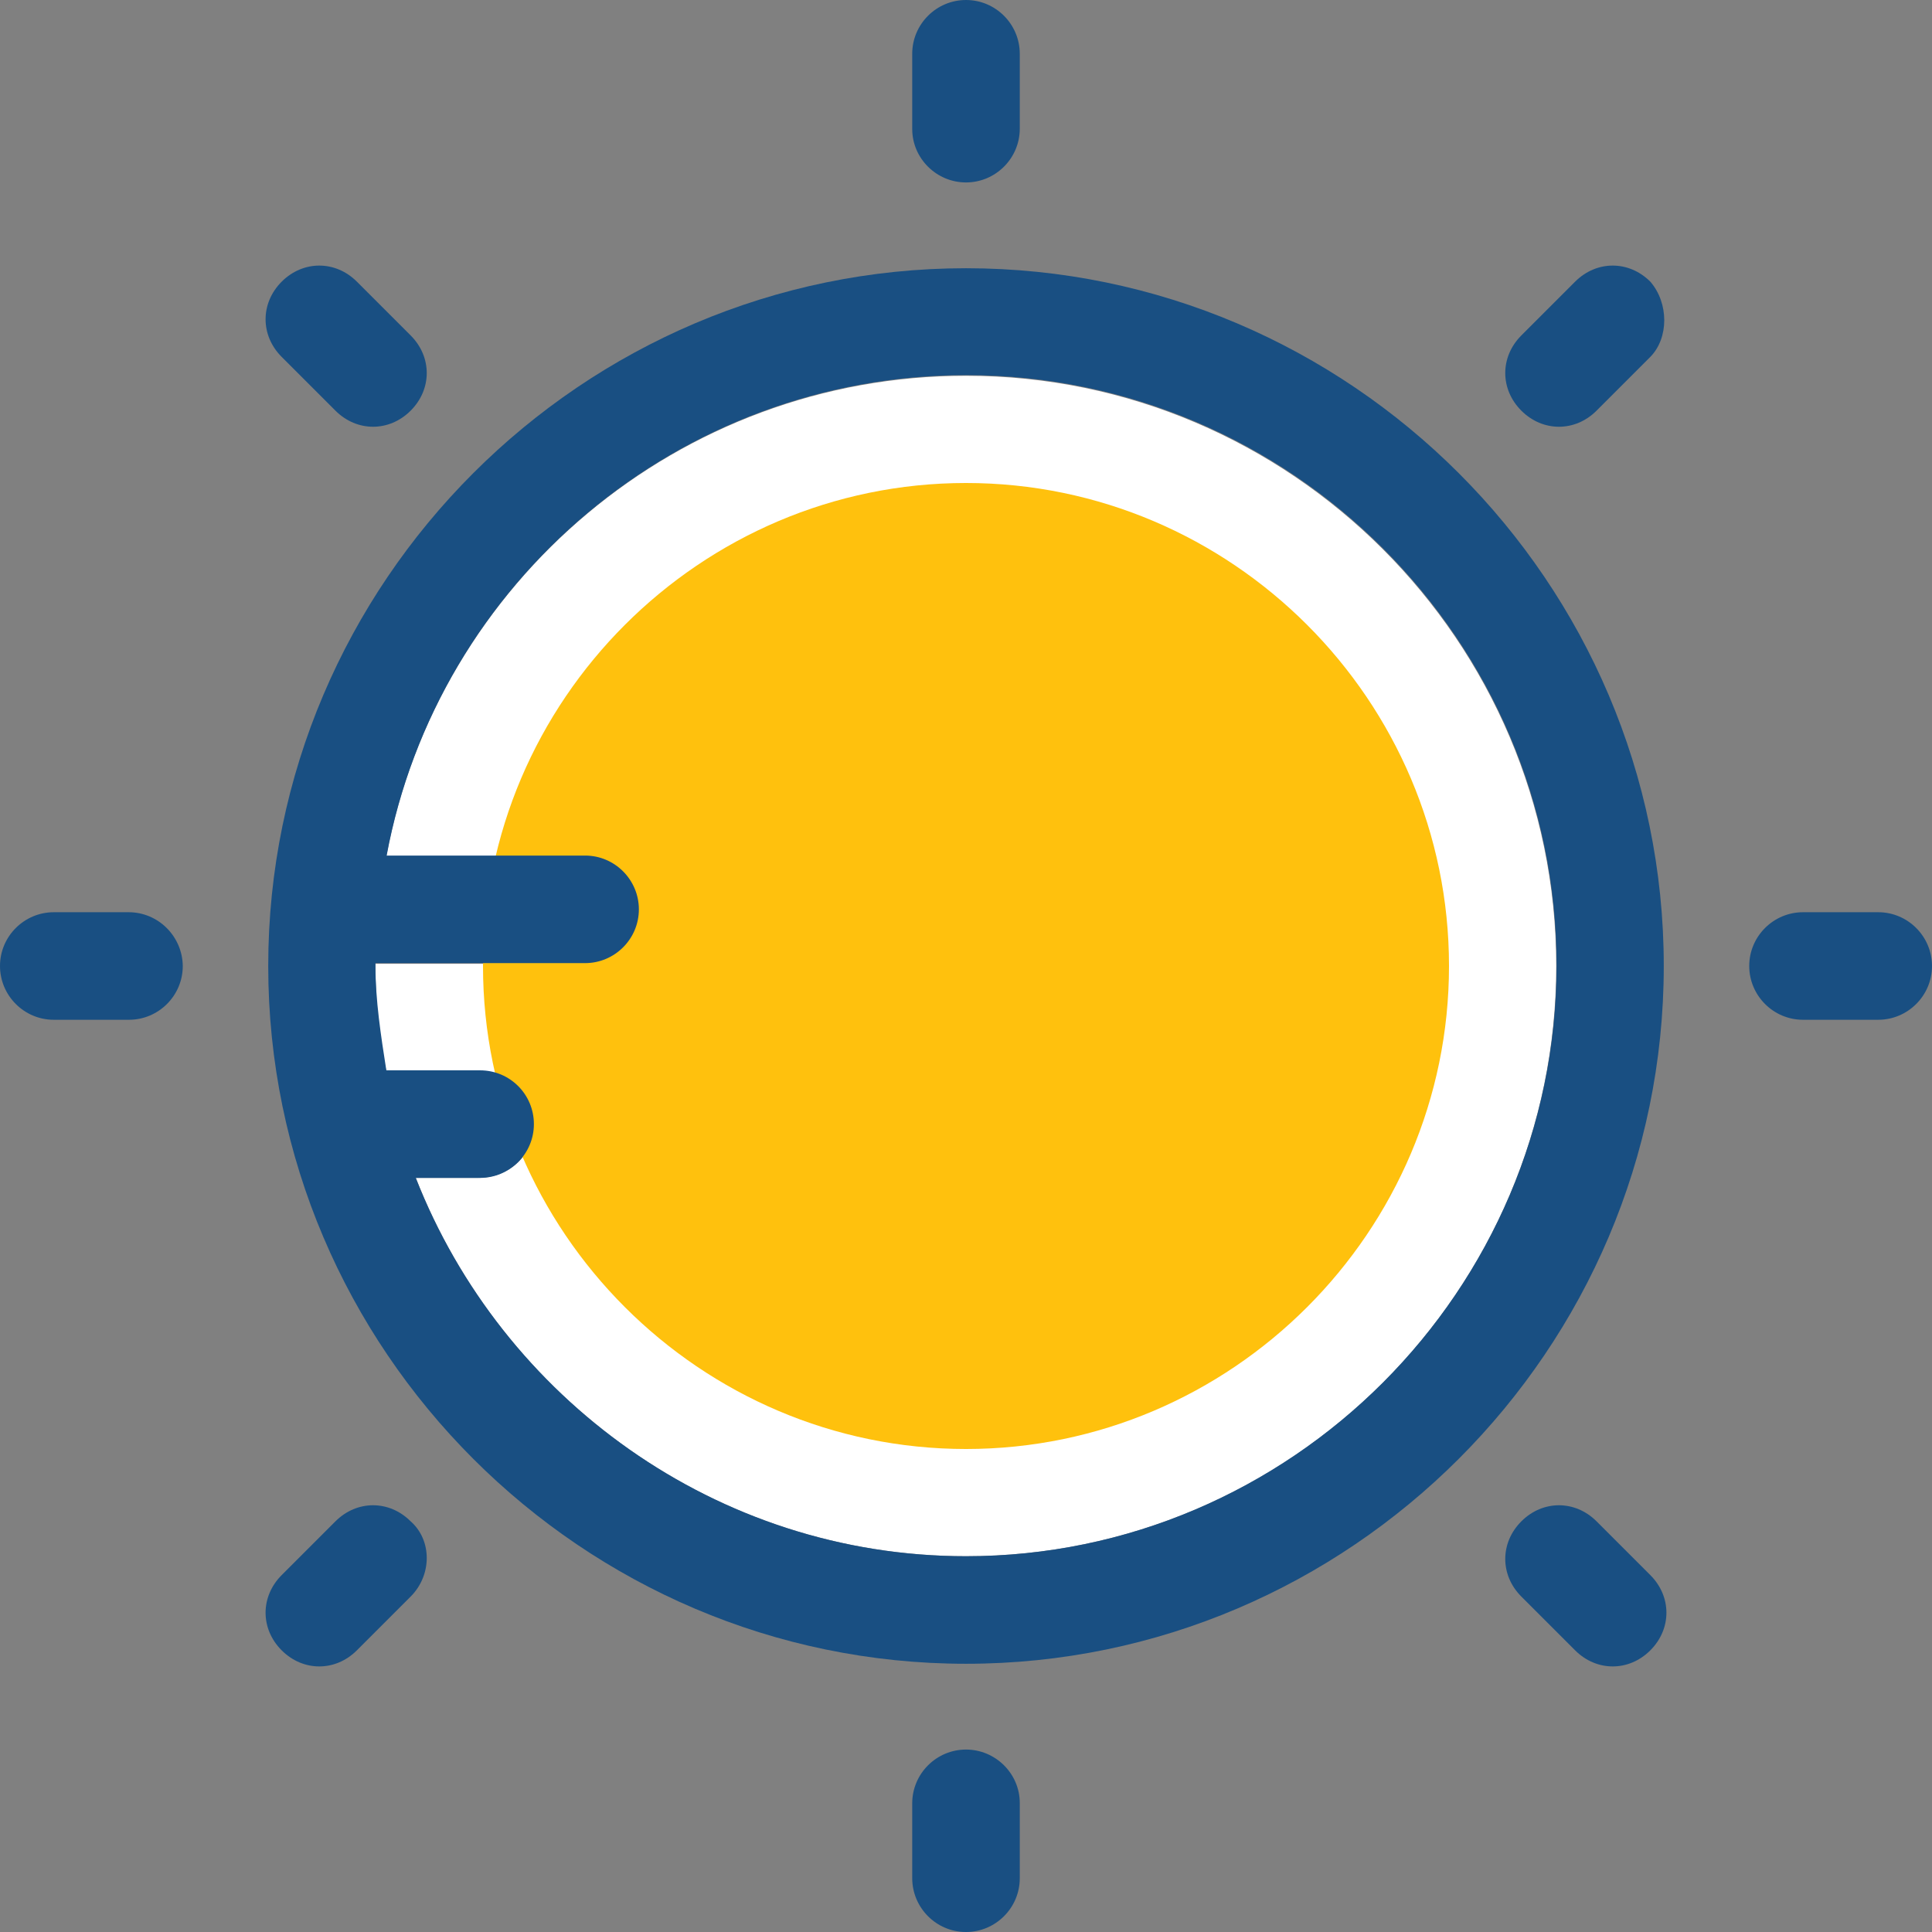
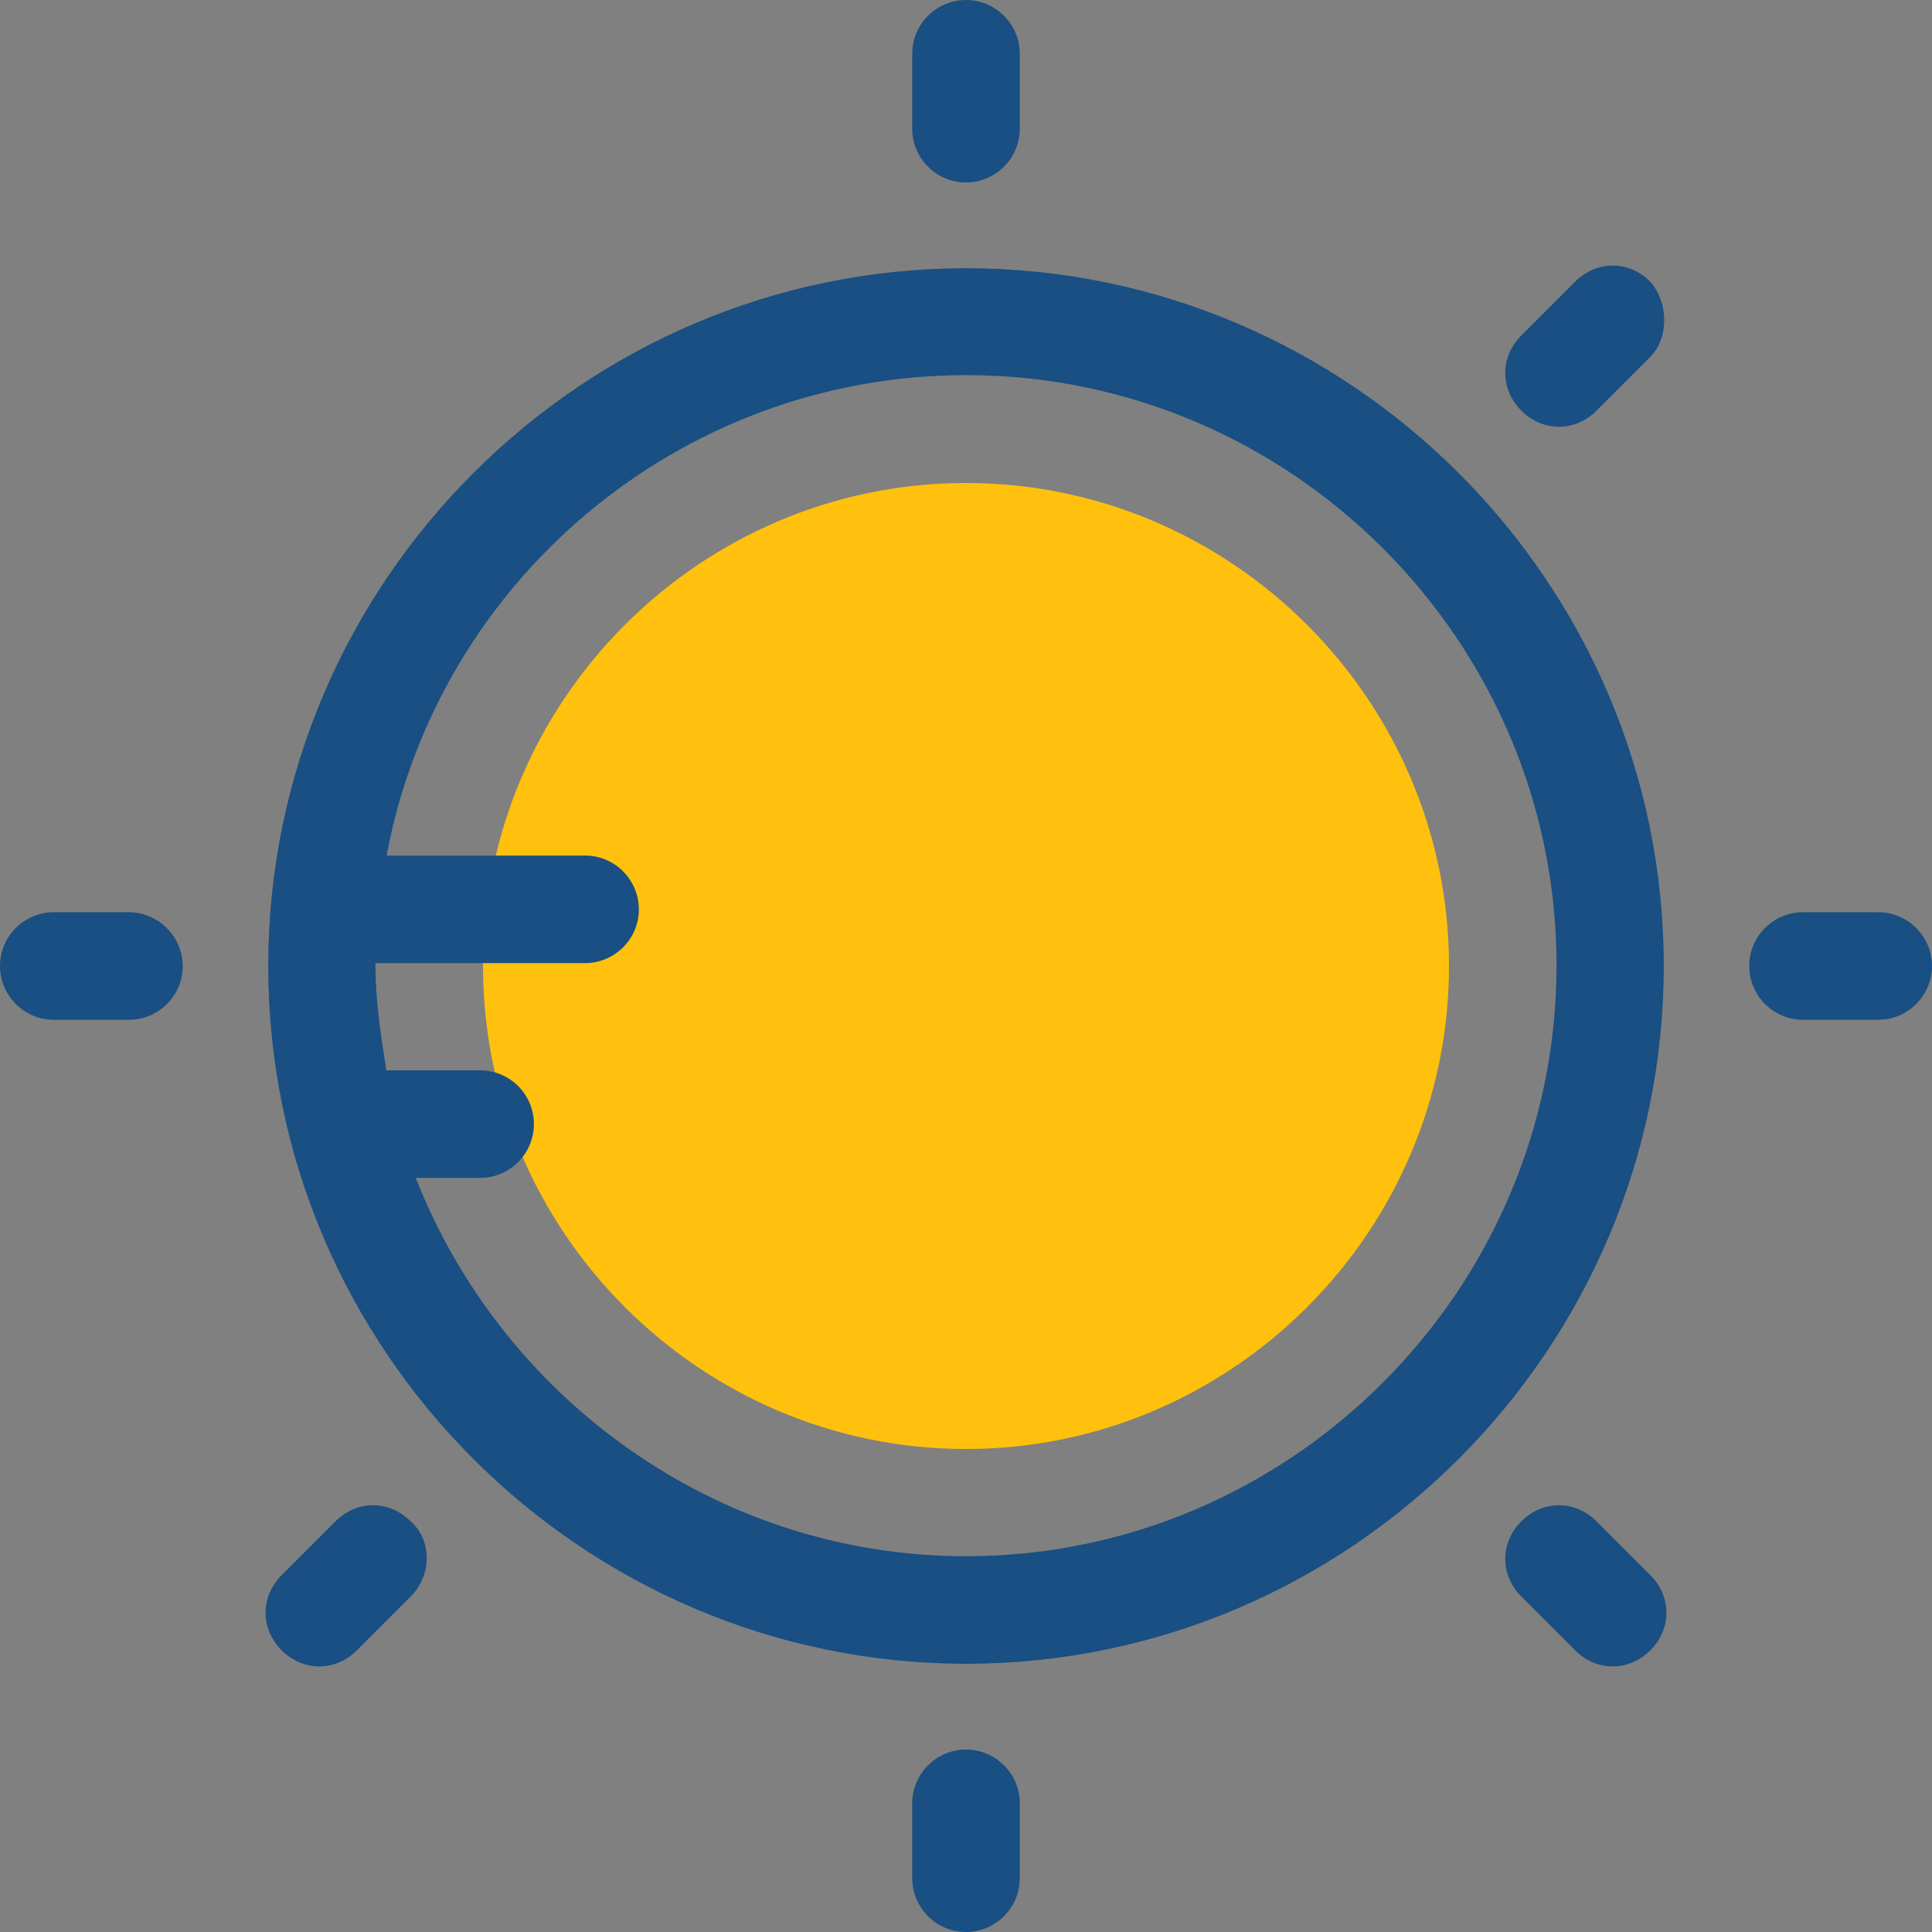
<svg xmlns="http://www.w3.org/2000/svg" version="1.1" id="Layer_1" x="0px" y="0px" viewBox="0 0 390.206 390.206" style="enable-background:new 0 0 390.206 390.206;" xml:space="preserve">
  <rect x="0" y="0" width="390.206" height="390.206" fill="#808080" stroke="none" />
-   <path style="fill:#FFFFFF;" d="M96.453,237.899H83.976c17.39,44.477,60.703,76.412,111.127,76.412  c65.552,0,119.208-53.657,119.208-119.208S260.655,75.895,195.103,75.895c-57.988,0-106.796,41.762-117.075,97.034h40.081  c5.947,0,10.861,4.848,10.861,10.861c0,5.947-4.848,10.861-10.861,10.861H75.83v0.517c0,7.046,0.517,14.093,2.198,21.139H96.97  c5.947,0,10.861,4.848,10.861,10.861S102.982,237.899,96.453,237.899z" />
  <g>
    <path style="fill:#194F82;" d="M195.103,36.848c5.947,0,10.861-4.848,10.861-10.861V10.861C205.964,4.913,201.115,0,195.103,0   c-5.947,0-10.861,4.848-10.861,10.861v15.192C184.242,32,189.156,36.848,195.103,36.848z" />
    <path style="fill:#194F82;" d="M195.103,353.358c-5.947,0-10.861,4.848-10.861,10.861v15.127c0,5.947,4.848,10.861,10.861,10.861   c5.947,0,10.861-4.848,10.861-10.861v-15.192C205.964,358.206,201.051,353.358,195.103,353.358z" />
    <path style="fill:#194F82;" d="M379.345,184.242h-15.192c-5.947,0-10.861,4.848-10.861,10.861c0,5.947,4.848,10.861,10.861,10.861   h15.192c5.947,0,10.861-4.848,10.861-10.861C390.206,189.156,385.358,184.242,379.345,184.242z" />
    <path style="fill:#194F82;" d="M25.988,184.242H10.861C4.913,184.242,0,189.091,0,195.103c0,5.947,4.848,10.861,10.861,10.861   h15.192c5.947,0,10.861-4.848,10.861-10.861C36.848,189.156,32,184.242,25.988,184.242z" />
    <path style="fill:#194F82;" d="M333.317,56.889c-4.331-4.331-10.861-4.331-15.192,0l-10.861,10.861   c-4.331,4.331-4.331,10.861,0,15.192l0,0c4.331,4.331,10.861,4.331,15.192,0l10.861-10.861   C337.067,68.267,337.067,61.22,333.317,56.889L333.317,56.889z" />
    <path style="fill:#194F82;" d="M82.941,307.265c-4.331-4.331-10.861-4.331-15.192,0l-10.861,10.861   c-4.331,4.331-4.331,10.861,0,15.192l0,0c4.331,4.331,10.861,4.331,15.192,0l10.861-10.861   C87.273,318.125,87.273,311.079,82.941,307.265L82.941,307.265z" />
    <path style="fill:#194F82;" d="M322.457,307.265c-4.331-4.331-10.861-4.331-15.192,0l0,0c-4.331,4.331-4.331,10.861,0,15.192   l10.861,10.861c4.331,4.331,10.861,4.331,15.192,0l0,0c4.331-4.331,4.331-10.861,0-15.192L322.457,307.265z" />
-     <path style="fill:#194F82;" d="M67.749,82.941c4.331,4.331,10.861,4.331,15.192,0l0,0c4.331-4.331,4.331-10.861,0-15.192   L72.081,56.889c-4.331-4.331-10.861-4.331-15.192,0l0,0c-4.331,4.331-4.331,10.861,0,15.192L67.749,82.941z" />
  </g>
  <path style="fill:#FFC10D;" d="M195.103,292.655c-53.657,0-97.552-43.895-97.552-97.552s43.895-97.552,97.552-97.552  s97.552,43.895,97.552,97.552S248.76,292.655,195.103,292.655z" />
  <path style="fill:#194F82;" d="M195.103,54.174c-77.511,0-140.929,63.418-140.929,140.929s63.418,140.929,140.929,140.929  s140.929-63.418,140.929-140.929S272.614,54.174,195.103,54.174z M195.103,314.311c-50.424,0-93.737-32-111.127-76.412H96.97  c5.947,0,10.861-4.848,10.861-10.861s-4.848-10.861-10.861-10.861H78.028c-1.099-7.046-2.198-14.093-2.198-21.139v-0.517h42.343  c5.947,0,10.861-4.848,10.861-10.861c0-5.947-4.848-10.861-10.861-10.861H78.093c10.279-55.273,59.087-97.034,117.075-97.034  c65.551,0,119.208,53.657,119.208,119.208S260.655,314.311,195.103,314.311z" />
  <g>
</g>
  <g>
</g>
  <g>
</g>
  <g>
</g>
  <g>
</g>
  <g>
</g>
  <g>
</g>
  <g>
</g>
  <g>
</g>
  <g>
</g>
  <g>
</g>
  <g>
</g>
  <g>
</g>
  <g>
</g>
  <g>
</g>
</svg>